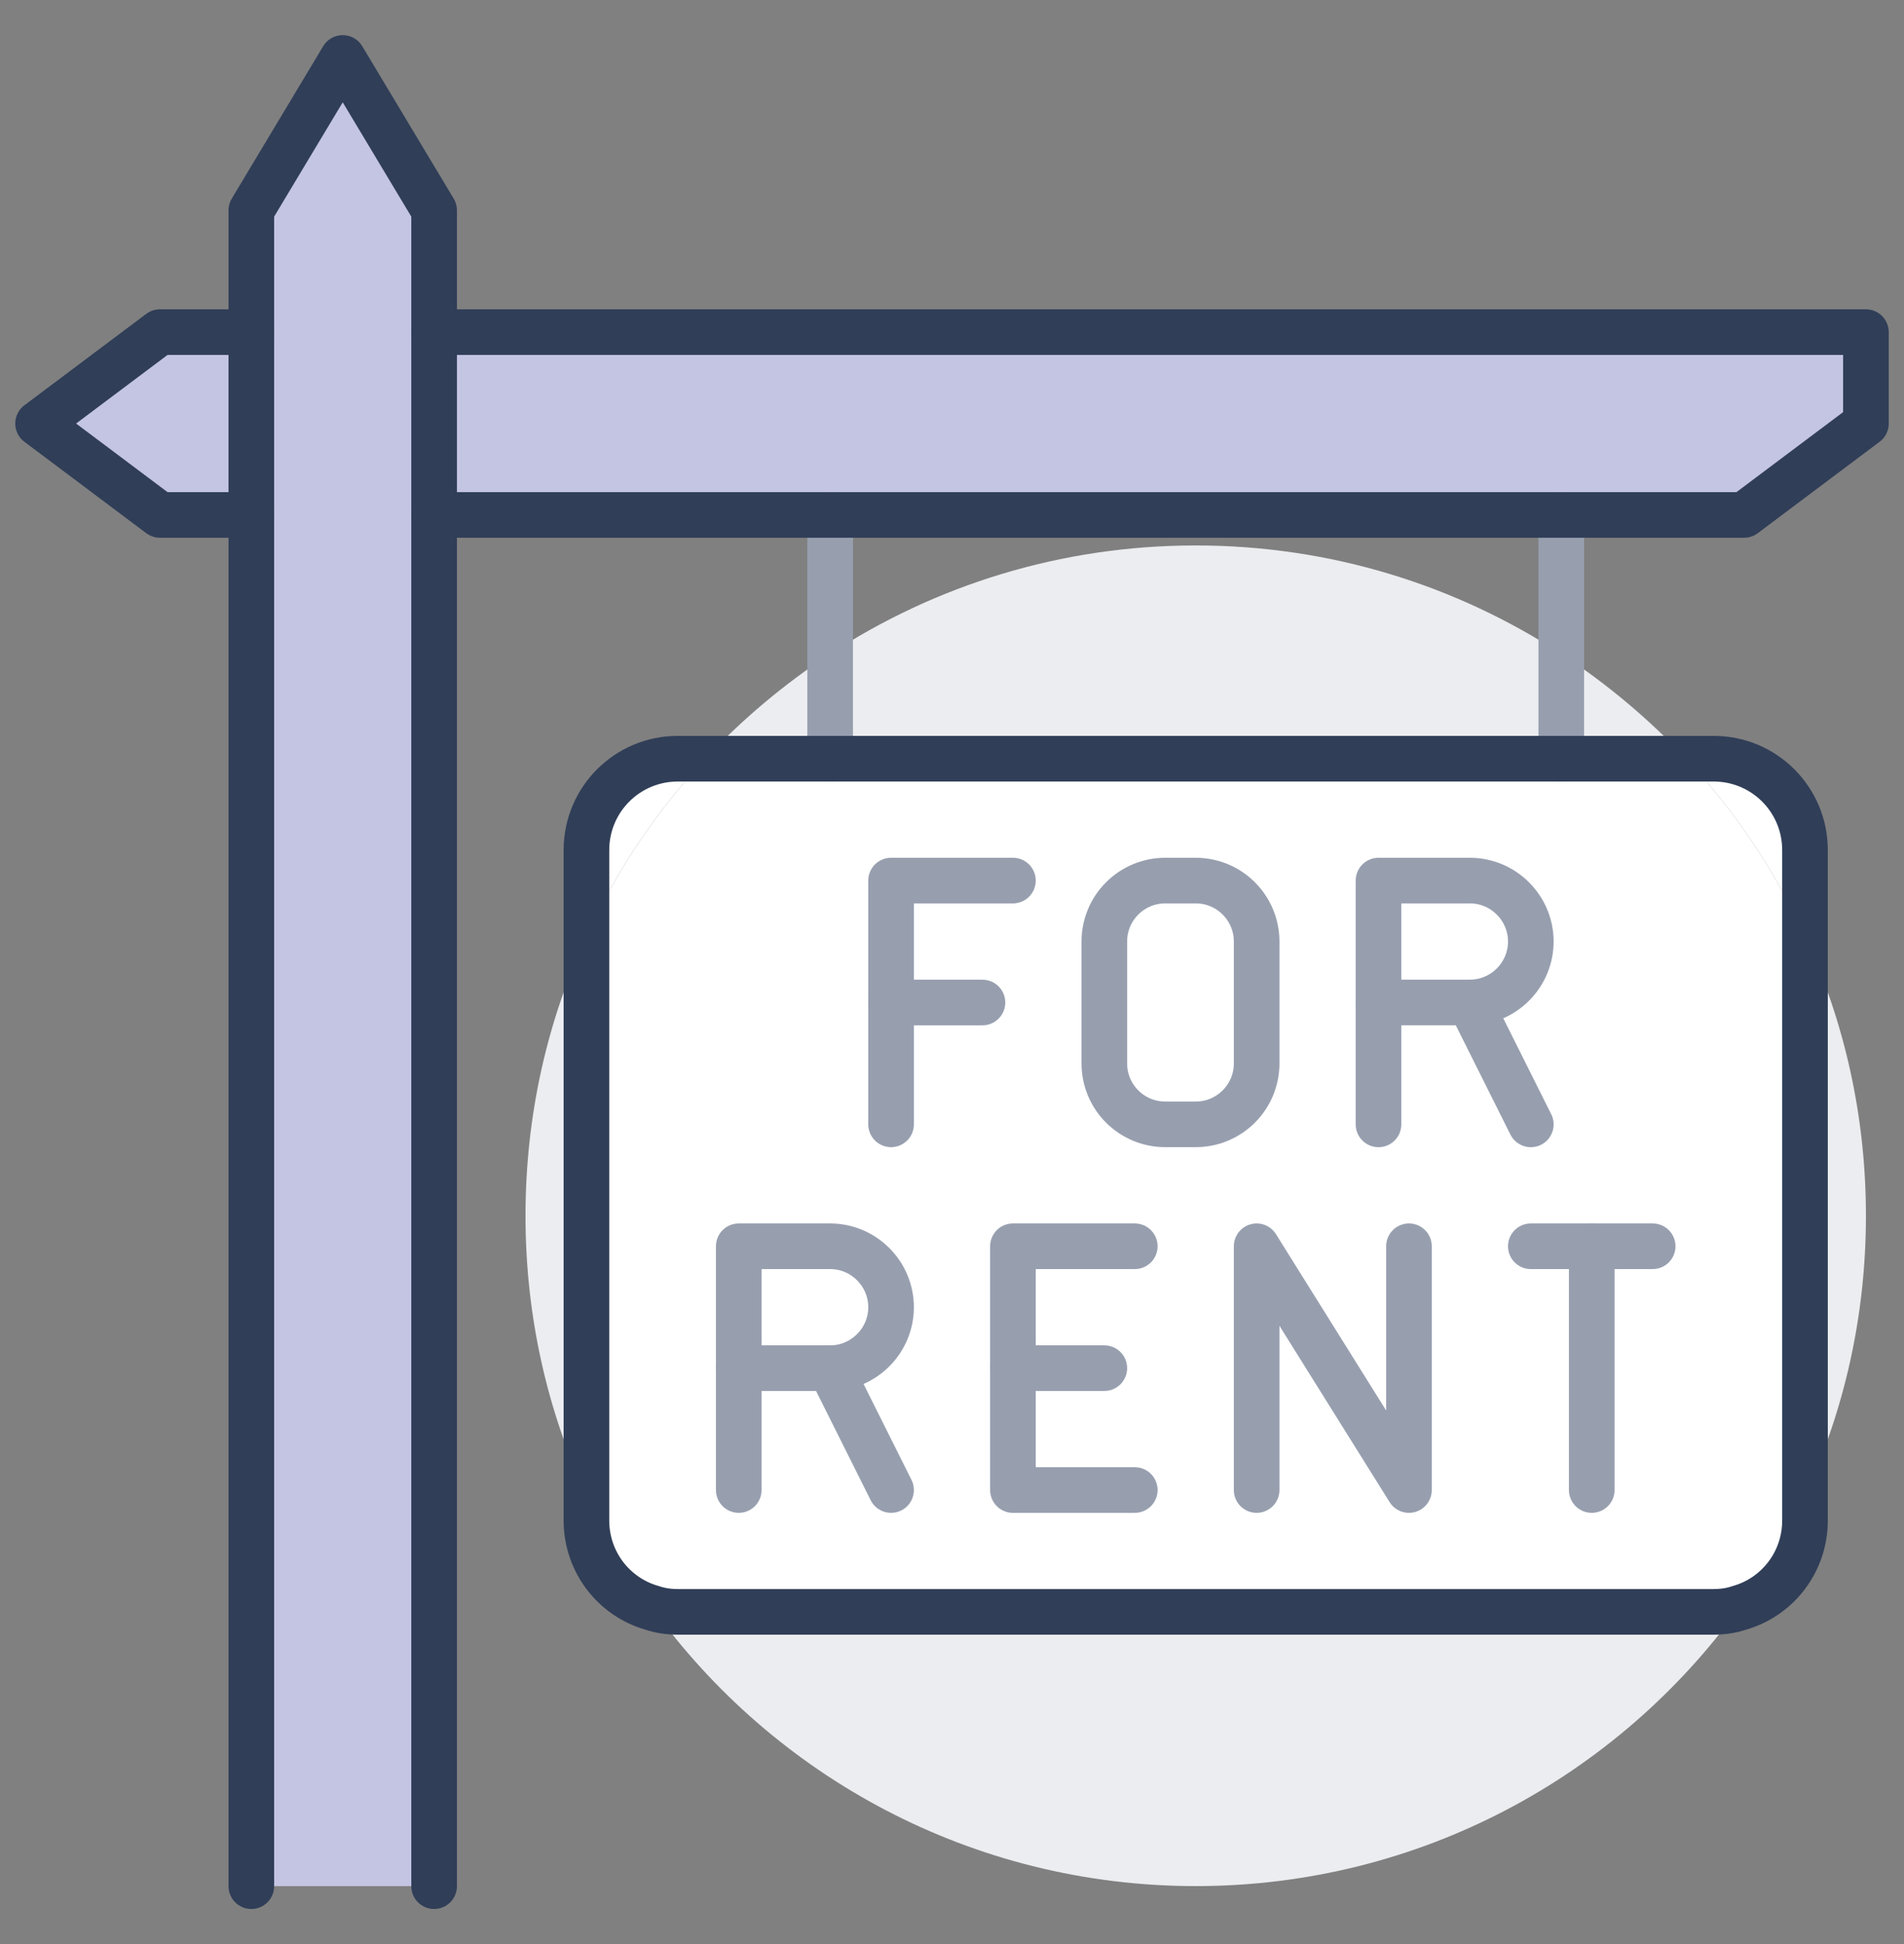
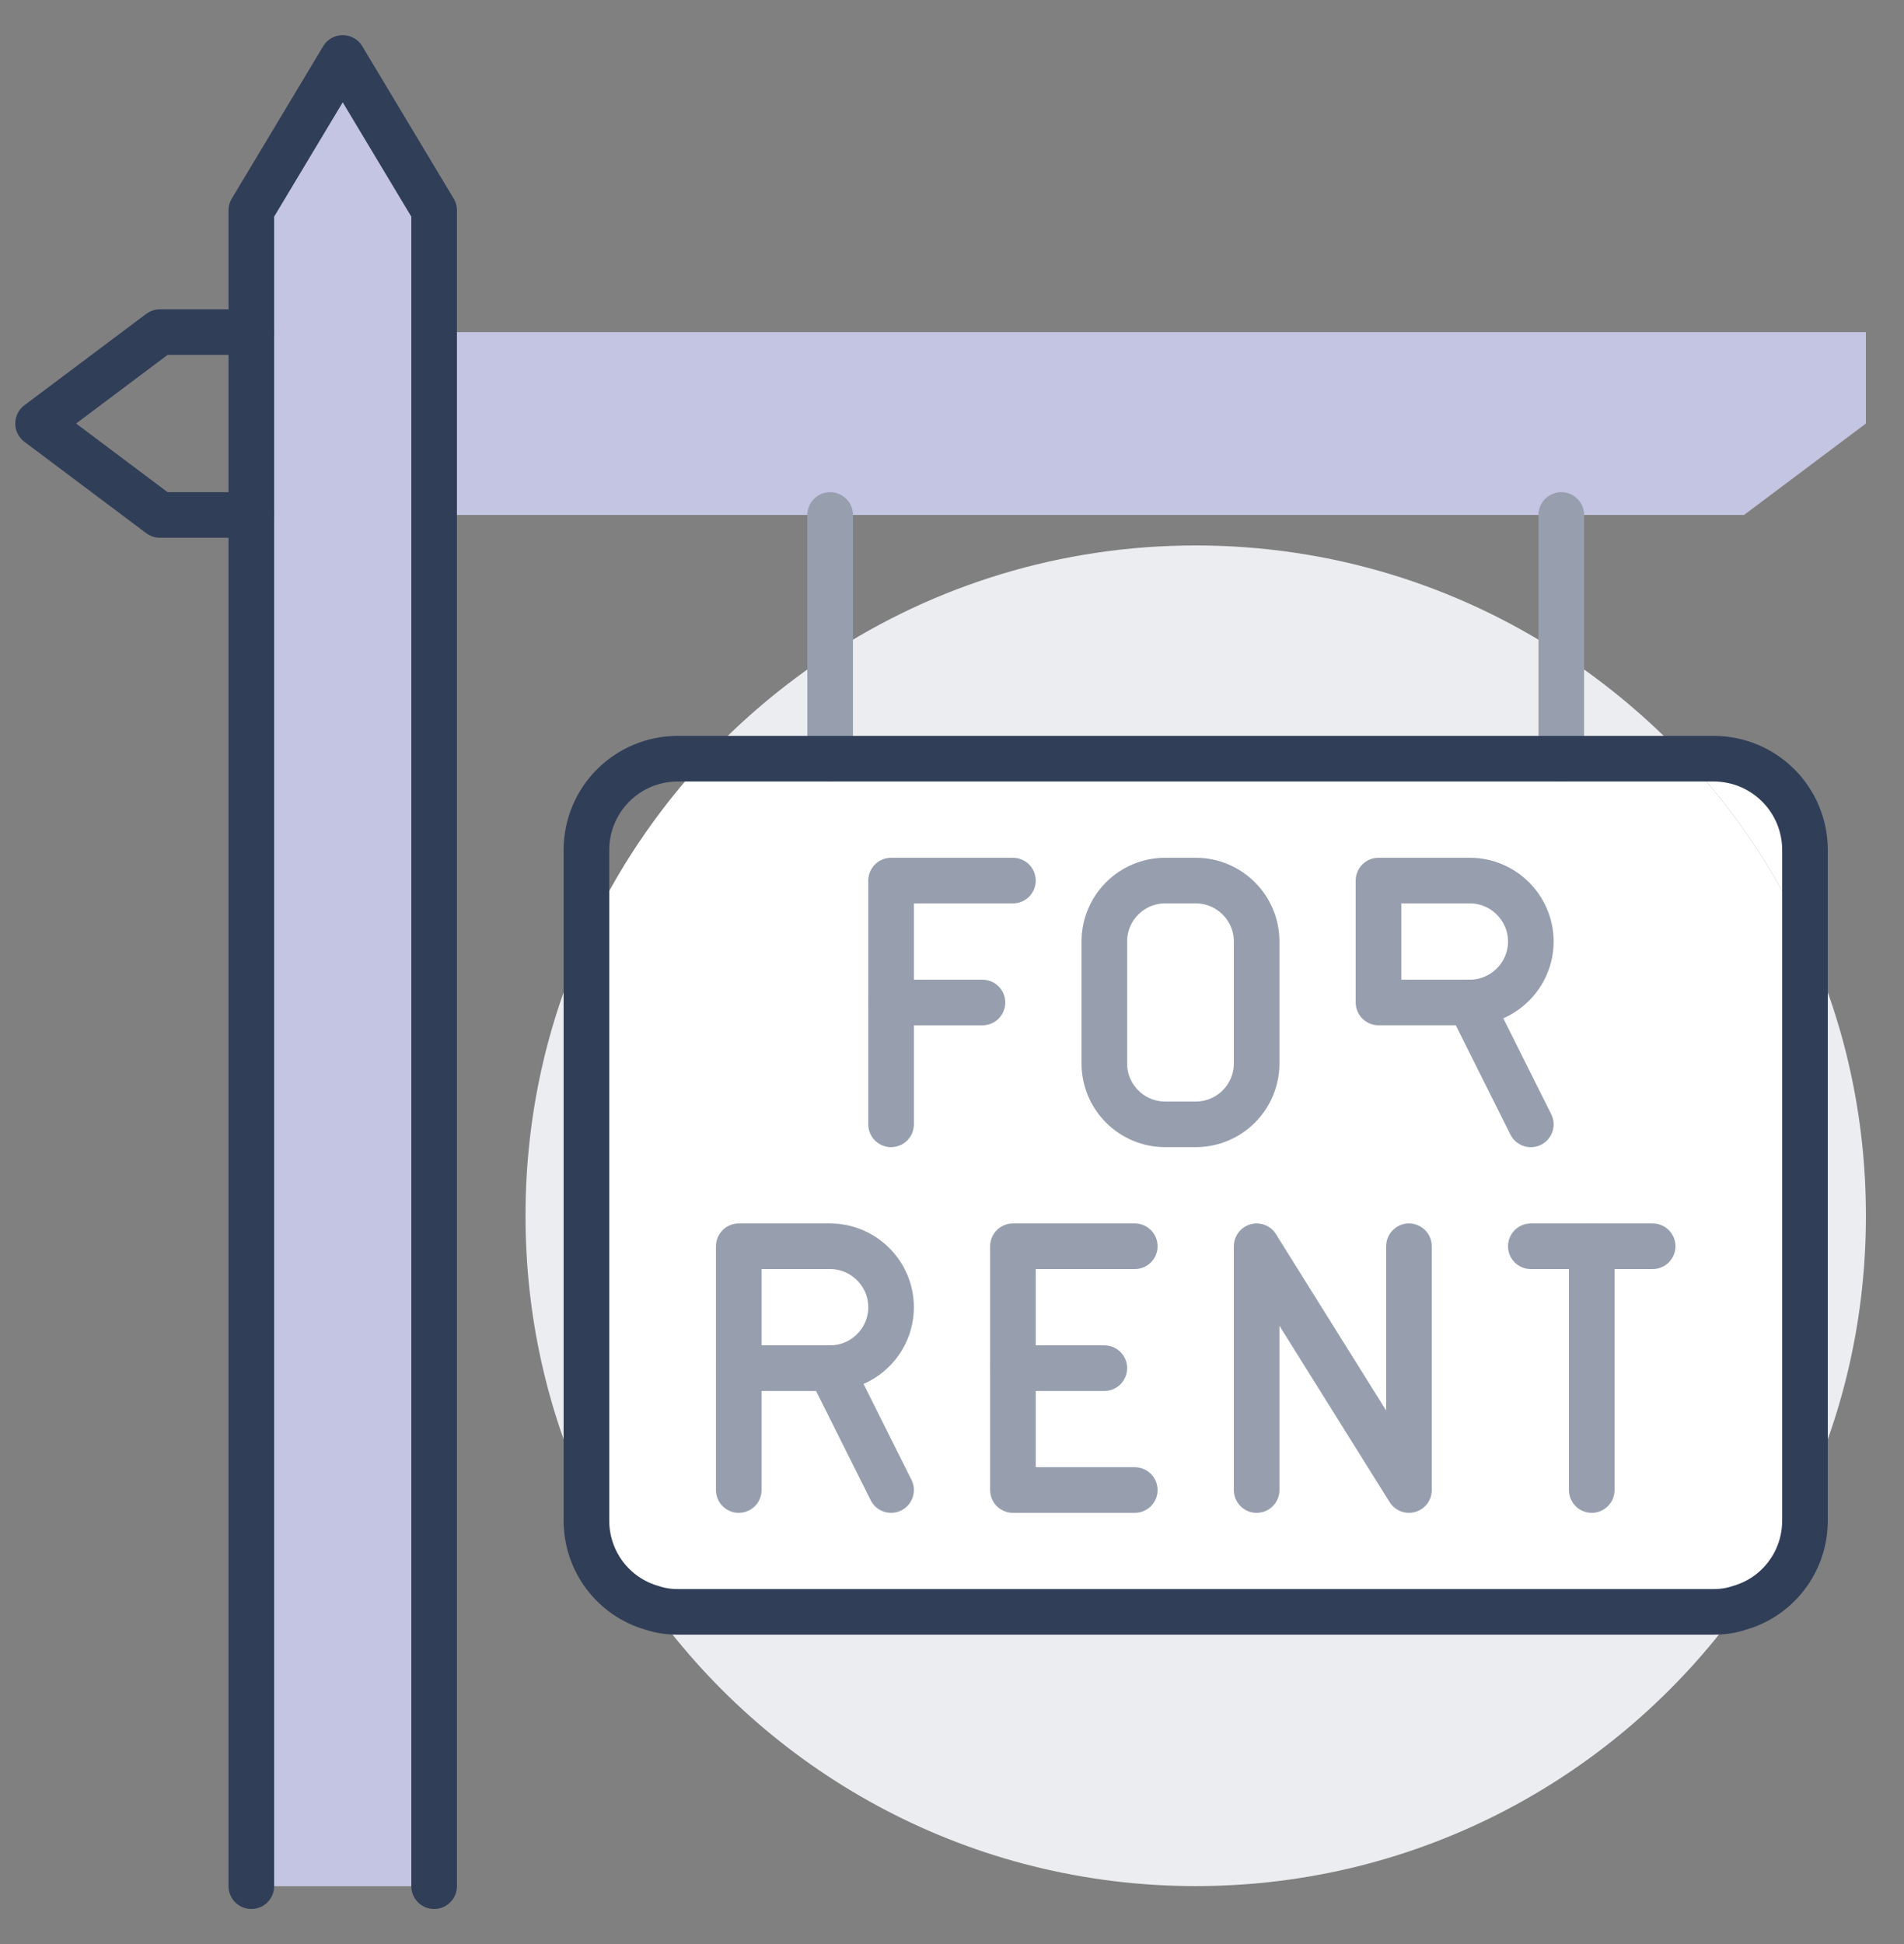
<svg xmlns="http://www.w3.org/2000/svg" width="48" height="49" viewBox="0 0 48 49" fill="none">
  <rect x="0" y="0" width="48" height="49" fill="#808080" stroke="none" />
  <g clip-path="url(#clip0_1467_6079)">
    <path d="M45.504 37.688V38.325C45.504 39.377 44.805 40.26 43.845 40.529C44.49 39.646 45.05 38.694 45.504 37.688Z" fill="white" />
    <path d="M43.2 40.627C43.423 40.627 43.646 40.596 43.846 40.527C40.781 44.774 35.782 47.539 30.145 47.539C24.507 47.539 19.508 44.774 16.443 40.527C16.643 40.596 16.866 40.627 17.088 40.627H43.2Z" fill="#EBEDF0" />
    <path d="M14.784 23.602V37.687C13.793 35.544 13.248 33.163 13.248 30.644C13.248 28.125 13.793 25.744 14.784 23.602Z" fill="#EBEDF0" />
    <path d="M45.504 23.602C46.495 25.744 47.04 28.125 47.04 30.644C47.04 33.163 46.495 35.544 45.504 37.687V23.602Z" fill="#EBEDF0" />
    <path d="M16.443 40.529C15.483 40.26 14.784 39.377 14.784 38.325V37.688C15.237 38.694 15.798 39.646 16.443 40.529Z" fill="white" />
    <path d="M34.752 25.267H37.056C37.901 25.267 38.592 24.576 38.592 23.731C38.592 22.886 37.901 22.195 37.056 22.195H34.752V25.267ZM20.928 34.483C21.773 34.483 22.464 33.792 22.464 32.947C22.464 32.102 21.773 31.411 20.928 31.411H18.624V34.483H20.928ZM45.504 23.601V37.686C45.051 38.692 44.49 39.644 43.845 40.527C43.646 40.596 43.423 40.627 43.2 40.627H17.088C16.866 40.627 16.643 40.596 16.443 40.527C15.798 39.644 15.237 38.692 14.784 37.686V23.601C15.537 21.942 16.558 20.436 17.779 19.123H42.509C43.73 20.436 44.752 21.942 45.504 23.601ZM31.68 26.803V23.731C31.68 22.886 30.989 22.195 30.144 22.195H29.376C28.531 22.195 27.84 22.886 27.84 23.731V26.803C27.84 27.648 28.531 28.339 29.376 28.339H30.144C30.989 28.339 31.68 27.648 31.68 26.803Z" fill="white" />
    <path d="M39.36 16.482V19.124H20.928V16.482C23.577 14.754 26.741 13.748 30.144 13.748C33.546 13.748 36.71 14.754 39.36 16.482Z" fill="#EBEDF0" />
    <path d="M10.944 30.645V47.541H6.336V12.981V8.373V5.301L8.64 1.461L10.944 5.301V8.373V12.981V30.645Z" fill="#C4C4E3" />
    <path d="M20.928 16.482V19.124H17.779C18.716 18.126 19.776 17.235 20.928 16.482Z" fill="#EBEDF0" />
    <path d="M45.504 21.427V23.601C44.751 21.942 43.73 20.436 42.509 19.123H43.2C44.475 19.123 45.504 20.152 45.504 21.427Z" fill="white" />
    <path d="M42.509 19.124H39.36V16.482C40.512 17.235 41.572 18.126 42.509 19.124Z" fill="#EBEDF0" />
-     <path d="M17.088 19.123H17.779C16.558 20.436 15.537 21.942 14.784 23.601V21.427C14.784 20.152 15.813 19.123 17.088 19.123Z" fill="white" />
    <path d="M10.944 12.979V8.371H47.04V10.675L43.968 12.979H39.36H20.928H10.944Z" fill="#C4C4E3" />
    <path d="M37.056 22.195C37.901 22.195 38.592 22.887 38.592 23.731C38.592 24.576 37.901 25.267 37.056 25.267H34.752V22.195H37.056Z" fill="white" />
    <path d="M20.928 31.412C21.773 31.412 22.464 32.103 22.464 32.948C22.464 33.793 21.773 34.484 20.928 34.484H18.624V31.412H20.928Z" fill="white" />
-     <path d="M6.336 8.371V12.979H4.032L0.96 10.675L4.032 8.371H6.336Z" fill="#C4C4E3" />
    <path d="M30.144 22.195H29.376C28.527 22.195 27.84 22.883 27.84 23.731V26.803C27.84 27.652 28.527 28.339 29.376 28.339H30.144C30.992 28.339 31.68 27.652 31.68 26.803V23.731C31.68 22.883 30.992 22.195 30.144 22.195Z" fill="white" />
    <path d="M39.36 12.98V16.483V19.125" stroke="#979FAF" stroke-width="1.15" stroke-linecap="round" stroke-linejoin="round" />
    <path d="M20.928 12.98V16.483V19.125" stroke="#979FAF" stroke-width="1.15" stroke-linecap="round" stroke-linejoin="round" />
    <path d="M6.336 47.541V12.981V8.373V5.301L8.64 1.461L10.944 5.301V8.373V12.981V30.645V47.541" stroke="#303E58" stroke-width="1.15" stroke-linecap="round" stroke-linejoin="round" />
-     <path d="M10.944 8.371H47.04V10.675L43.968 12.979H39.36H20.928H10.944" stroke="#303E58" stroke-width="1.15" stroke-linecap="round" stroke-linejoin="round" />
    <path d="M6.336 12.979H4.032L0.96 10.675L4.032 8.371H6.336" stroke="#303E58" stroke-width="1.15" stroke-linecap="round" stroke-linejoin="round" />
    <path d="M45.504 37.686V38.323C45.504 39.375 44.805 40.258 43.845 40.527C43.646 40.596 43.423 40.627 43.2 40.627H17.088C16.866 40.627 16.643 40.596 16.443 40.527C15.483 40.258 14.784 39.375 14.784 38.323V21.427C14.784 20.152 15.813 19.123 17.088 19.123H43.2C44.475 19.123 45.504 20.152 45.504 21.427V37.686Z" stroke="#303E58" stroke-width="1.15" stroke-linecap="round" stroke-linejoin="round" />
    <path d="M22.464 28.339V25.267V22.195H25.536" stroke="#979FAF" stroke-width="1.15" stroke-linecap="round" stroke-linejoin="round" />
    <path d="M28.608 37.556H25.536V34.484V31.412H28.608" stroke="#979FAF" stroke-width="1.15" stroke-linecap="round" stroke-linejoin="round" />
    <path d="M31.68 37.556V31.412L35.52 37.556V31.412" stroke="#979FAF" stroke-width="1.15" stroke-linecap="round" stroke-linejoin="round" />
    <path d="M38.592 31.412H40.128H41.664" stroke="#979FAF" stroke-width="1.15" stroke-linecap="round" stroke-linejoin="round" />
    <path d="M30.144 22.195H29.376C28.527 22.195 27.84 22.883 27.84 23.731V26.803C27.84 27.652 28.527 28.339 29.376 28.339H30.144C30.992 28.339 31.68 27.652 31.68 26.803V23.731C31.68 22.883 30.992 22.195 30.144 22.195Z" stroke="#979FAF" stroke-width="1.15" stroke-linecap="round" stroke-linejoin="round" />
    <path d="M34.752 25.267V22.195H37.056C37.901 22.195 38.592 22.887 38.592 23.731C38.592 24.576 37.901 25.267 37.056 25.267H34.752Z" stroke="#979FAF" stroke-width="1.15" stroke-linecap="round" stroke-linejoin="round" />
    <path d="M22.464 25.268H24.768" stroke="#979FAF" stroke-width="1.15" stroke-linecap="round" stroke-linejoin="round" />
-     <path d="M34.752 25.268V28.34" stroke="#979FAF" stroke-width="1.15" stroke-linecap="round" stroke-linejoin="round" />
    <path d="M37.056 25.268L38.592 28.34" stroke="#979FAF" stroke-width="1.15" stroke-linecap="round" stroke-linejoin="round" />
    <path d="M18.624 34.484V31.412H20.928C21.773 31.412 22.464 32.103 22.464 32.948C22.464 33.793 21.773 34.484 20.928 34.484H18.624Z" stroke="#979FAF" stroke-width="1.15" stroke-linecap="round" stroke-linejoin="round" />
    <path d="M18.624 34.484V37.556" stroke="#979FAF" stroke-width="1.15" stroke-linecap="round" stroke-linejoin="round" />
    <path d="M20.928 34.484L22.464 37.556" stroke="#979FAF" stroke-width="1.15" stroke-linecap="round" stroke-linejoin="round" />
    <path d="M25.536 34.484H27.84" stroke="#979FAF" stroke-width="1.15" stroke-linecap="round" stroke-linejoin="round" />
    <path d="M40.128 31.412V37.556" stroke="#979FAF" stroke-width="1.15" stroke-linecap="round" stroke-linejoin="round" />
  </g>
  <defs>
    <clipPath id="clip0_1467_6079">
      <rect width="48" height="48" fill="white" transform="translate(0 0.5)" />
    </clipPath>
  </defs>
</svg>